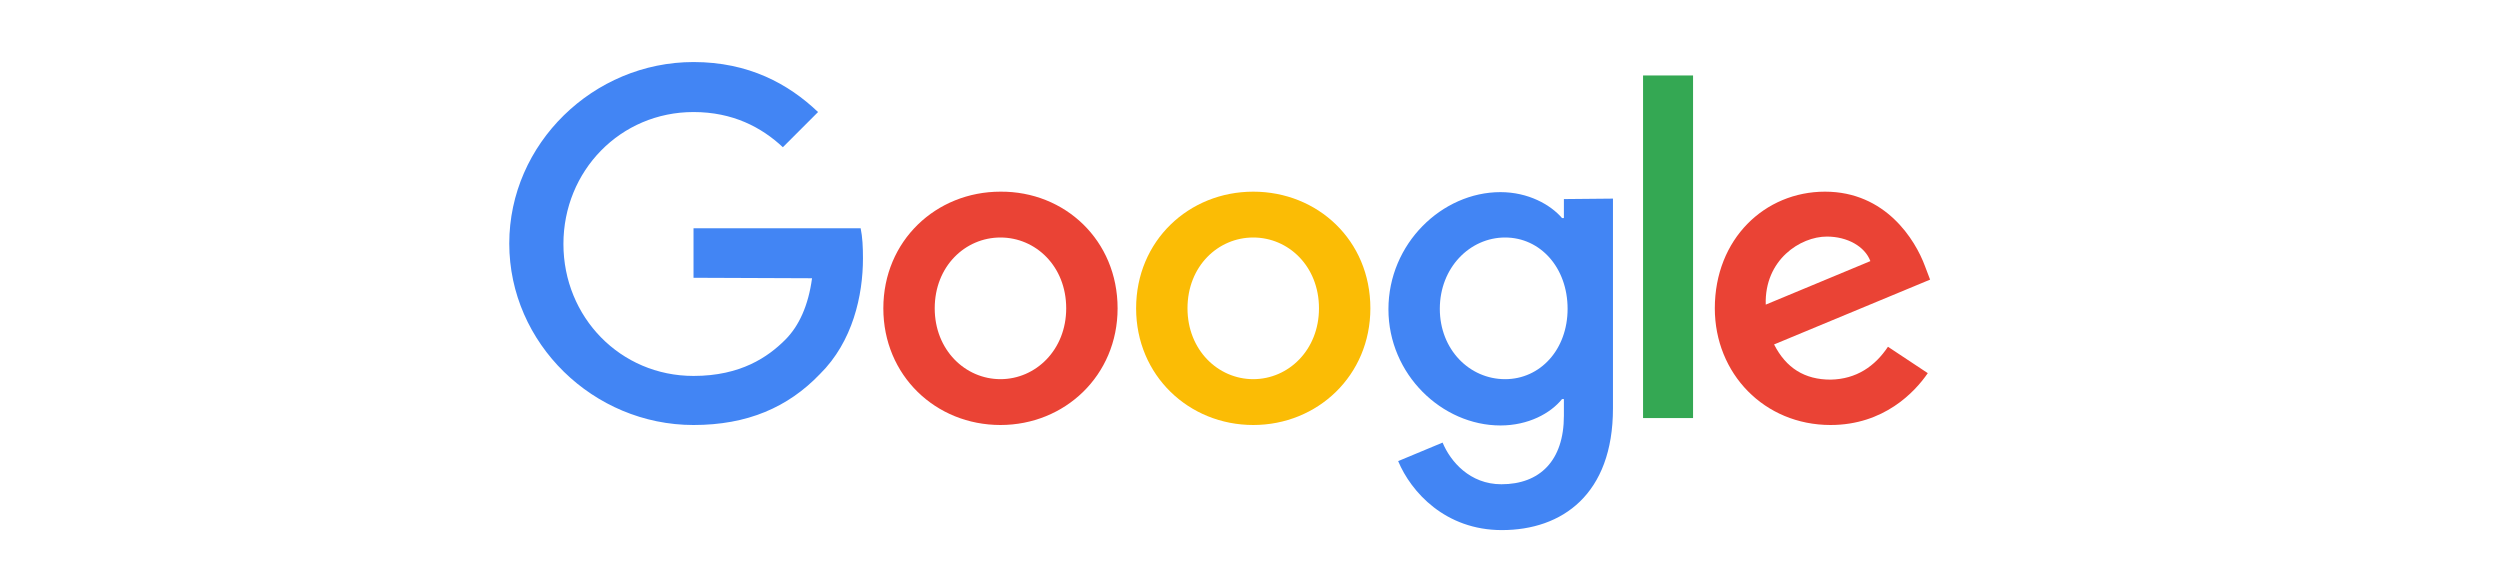
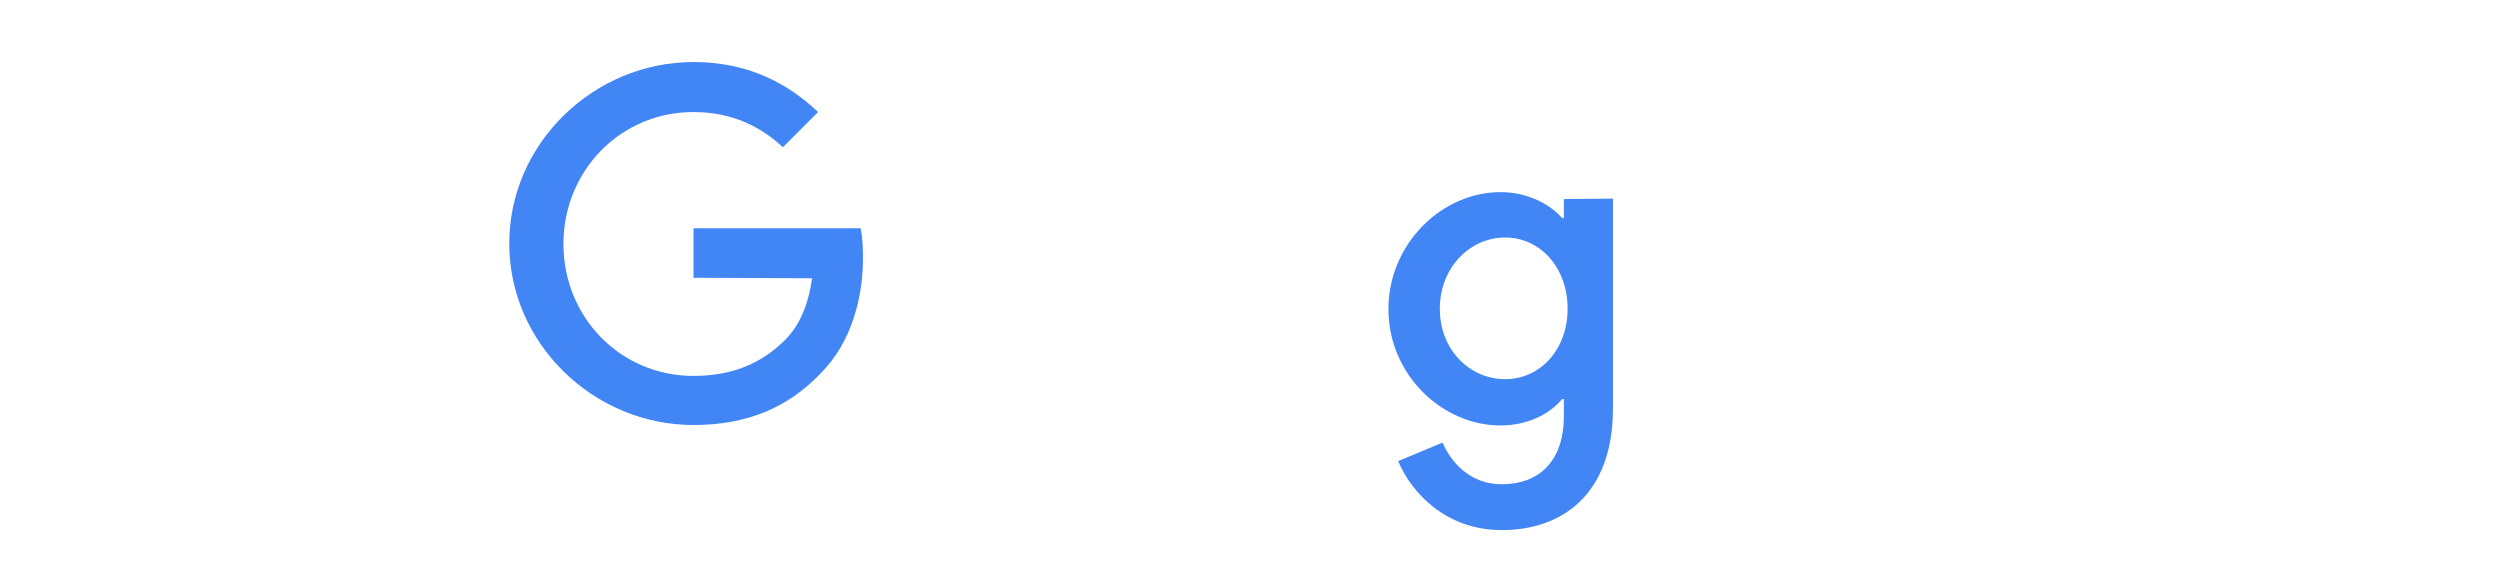
<svg xmlns="http://www.w3.org/2000/svg" version="1.1" id="Calque_1" x="0px" y="0px" viewBox="0 0 540 122.5" style="enable-background:new 0 0 540 122.5;" xml:space="preserve">
  <style type="text/css">
	.st0{fill:#EA4335;}
	.st1{fill:#FBBC05;}
	.st2{fill:#4285F4;}
	.st3{fill:#34A853;}
</style>
  <g id="Layer_1">
</g>
-   <path class="st0" d="M241.4,66.6c0,14.5-11.4,25.2-25.3,25.2c-14,0-25.3-10.7-25.3-25.2c0-14.6,11.4-25.2,25.3-25.2  C230,41.3,241.4,51.9,241.4,66.6z M230.3,66.6c0-9.1-6.6-15.3-14.2-15.3c-7.6,0-14.2,6.2-14.2,15.3c0,9,6.6,15.3,14.2,15.3  C223.7,81.9,230.3,75.6,230.3,66.6z" />
-   <path class="st1" d="M296,66.6c0,14.5-11.4,25.2-25.3,25.2s-25.3-10.7-25.3-25.2c0-14.6,11.4-25.2,25.3-25.2S296,51.9,296,66.6z   M284.9,66.6c0-9.1-6.6-15.3-14.2-15.3s-14.2,6.2-14.2,15.3c0,9,6.6,15.3,14.2,15.3S284.9,75.6,284.9,66.6z" />
  <path class="st2" d="M348.4,42.9v45.3c0,18.6-11,26.3-24,26.3c-12.2,0-19.6-8.2-22.4-14.9l9.6-4c1.7,4.1,5.9,9,12.7,9  c8.3,0,13.5-5.1,13.5-14.8v-3.6h-0.4c-2.5,3.1-7.3,5.7-13.3,5.7c-12.6,0-24.2-11-24.2-25.1c0-14.2,11.6-25.3,24.2-25.3  c6,0,10.8,2.7,13.3,5.6h0.4v-4.1L348.4,42.9L348.4,42.9z M338.6,66.7c0-8.9-5.9-15.4-13.5-15.4c-7.6,0-14.1,6.5-14.1,15.4  c0,8.8,6.4,15.2,14.1,15.2C332.7,81.9,338.6,75.5,338.6,66.7z" />
-   <path class="st3" d="M365.7,16.3v74h-10.8v-74H365.7z" />
-   <path class="st0" d="M407.8,74.9l8.6,5.7c-2.8,4.1-9.5,11.2-21,11.2c-14.3,0-25-11.1-25-25.2c0-15,10.8-25.2,23.8-25.2  c13.1,0,19.5,10.4,21.6,16.1l1.1,2.9l-33.7,14c2.6,5.1,6.6,7.6,12.2,7.6C401,81.9,405,79.1,407.8,74.9L407.8,74.9z M381.4,65.8  l22.6-9.4c-1.2-3.2-5-5.3-9.4-5.3C388.9,51.1,381.1,56.1,381.4,65.8z" />
  <path class="st2" d="M149.8,60V49.3h36.1c0.4,1.9,0.5,4.1,0.5,6.5c0,8-2.2,18-9.3,25c-6.9,7.2-15.7,11-27.3,11  c-21.6,0-39.8-17.6-39.8-39.2s18.2-39.2,39.8-39.2c11.9,0,20.5,4.7,26.9,10.8l-7.6,7.6c-4.6-4.3-10.8-7.6-19.3-7.6  c-15.8,0-28.1,12.7-28.1,28.5s12.3,28.5,28.1,28.5c10.2,0,16.1-4.1,19.8-7.8c3-3,5-7.4,5.8-13.3L149.8,60z" />
</svg>